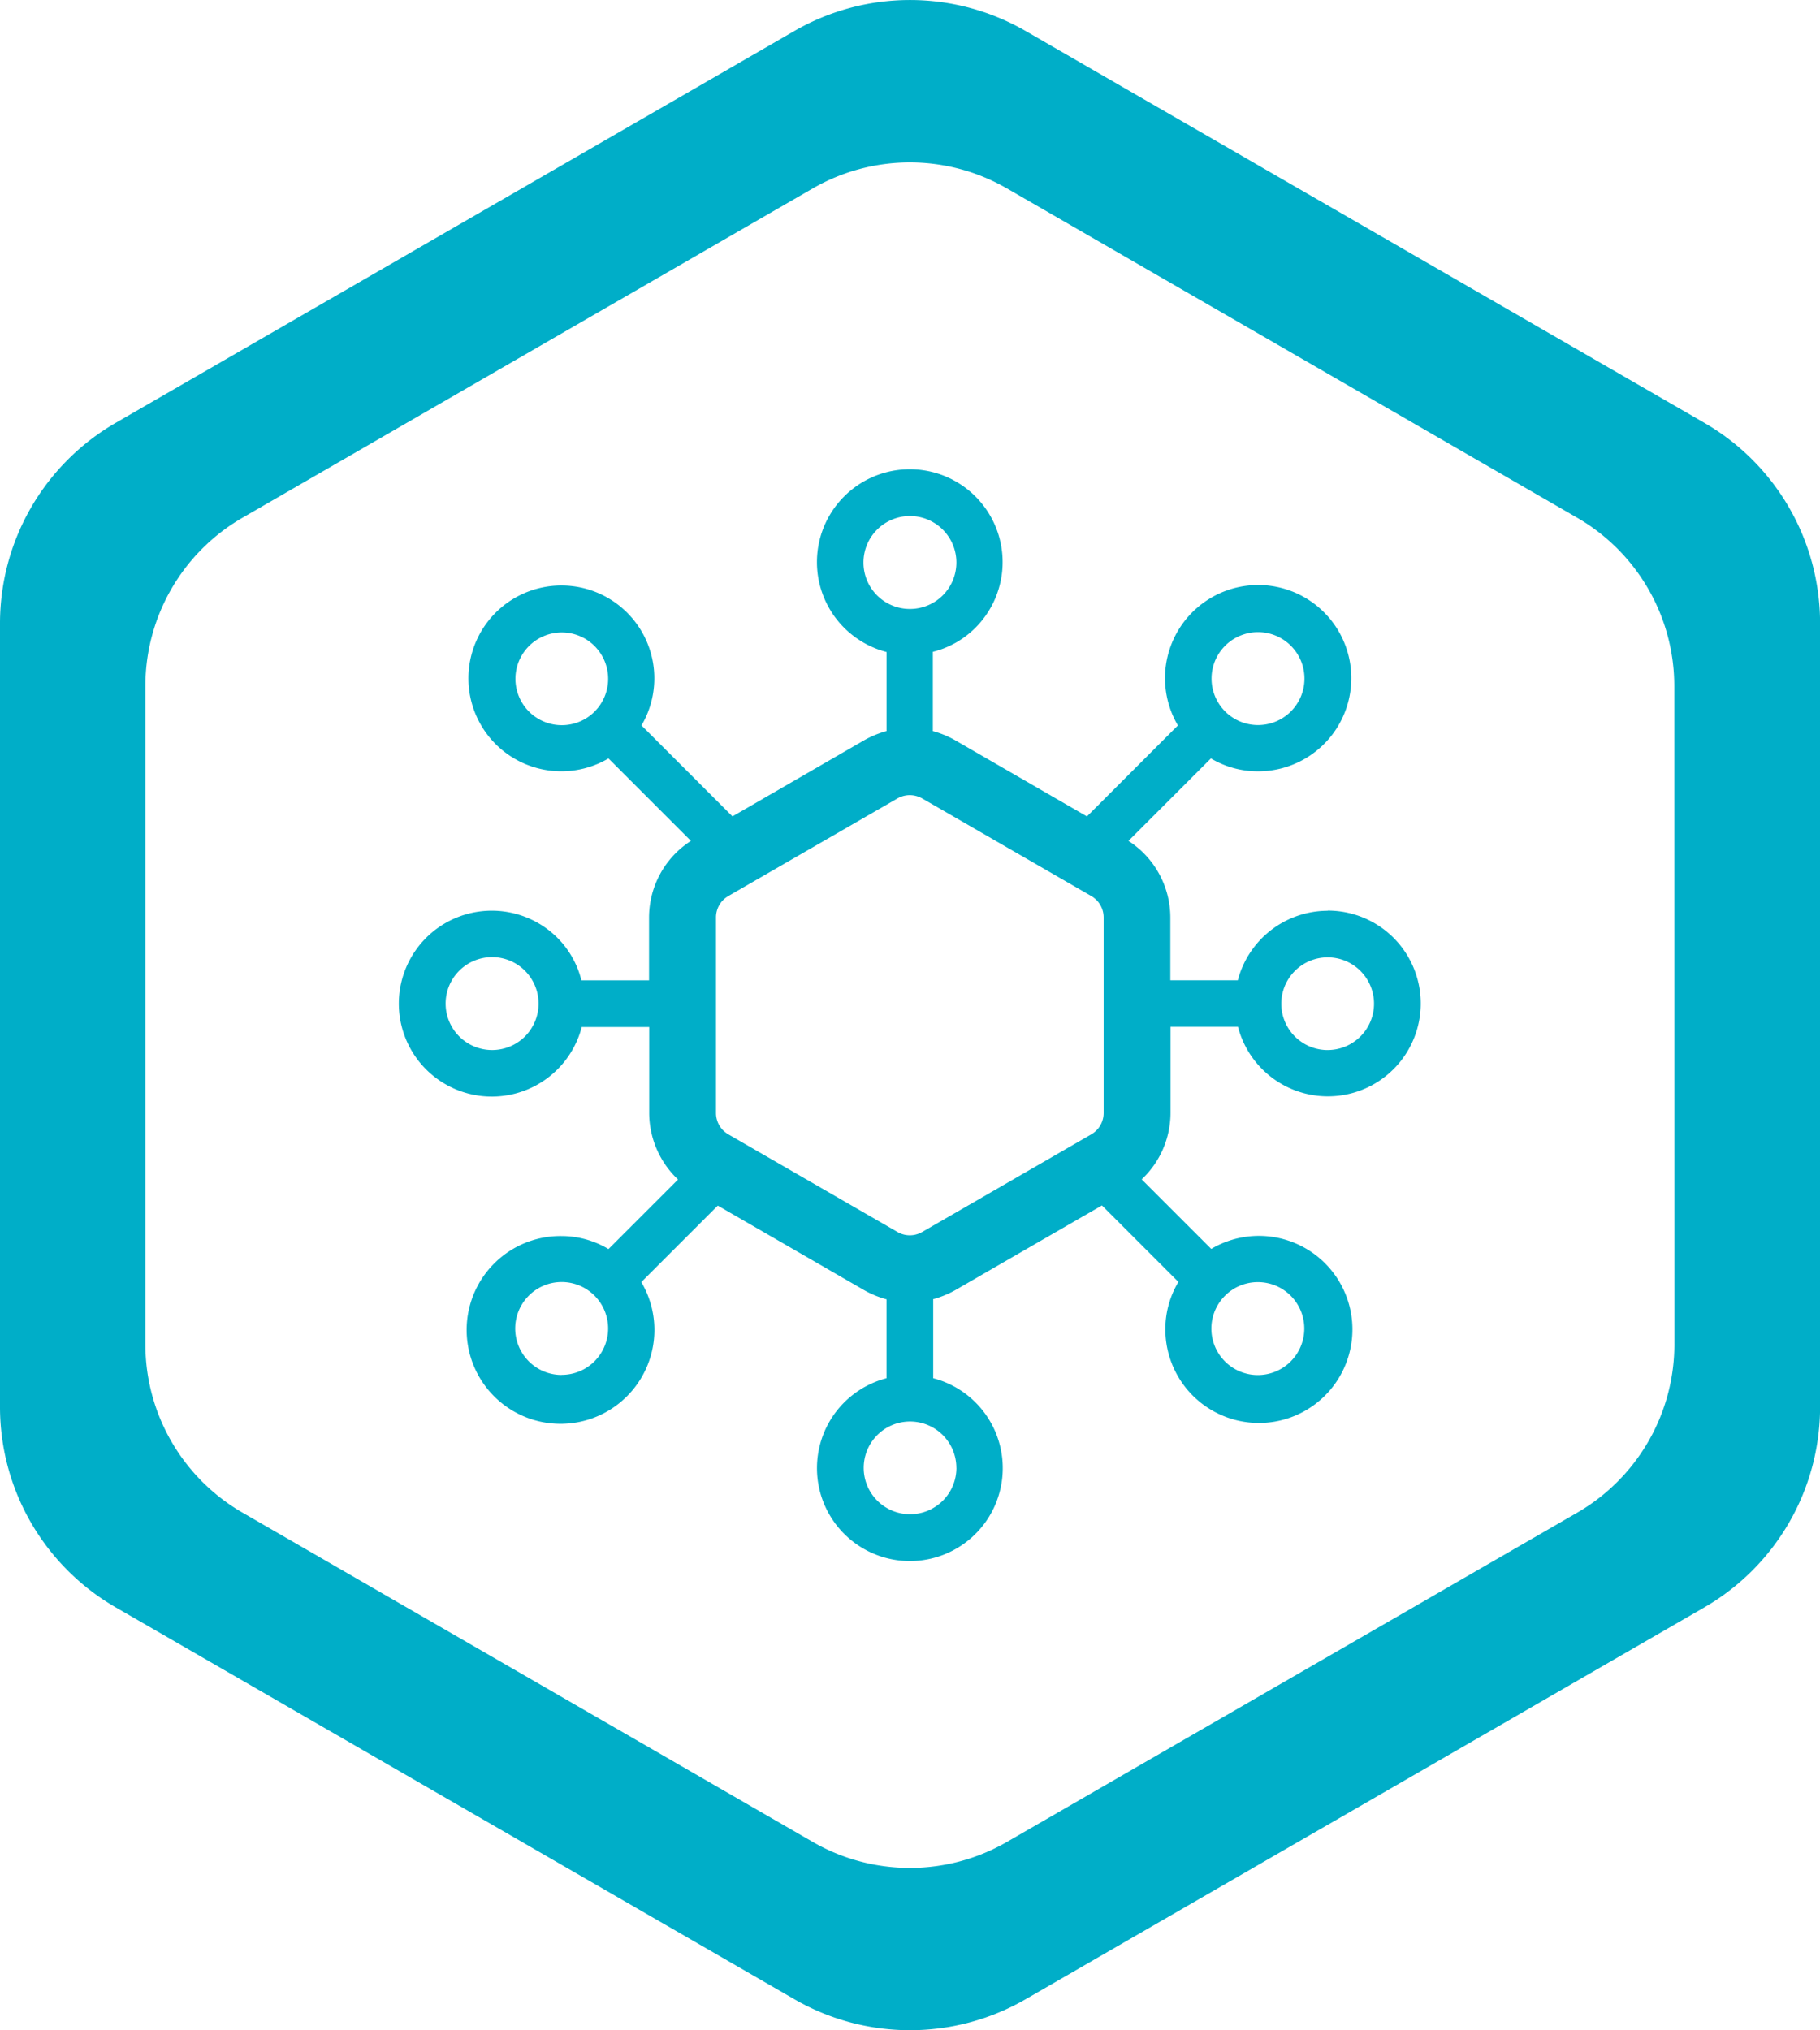
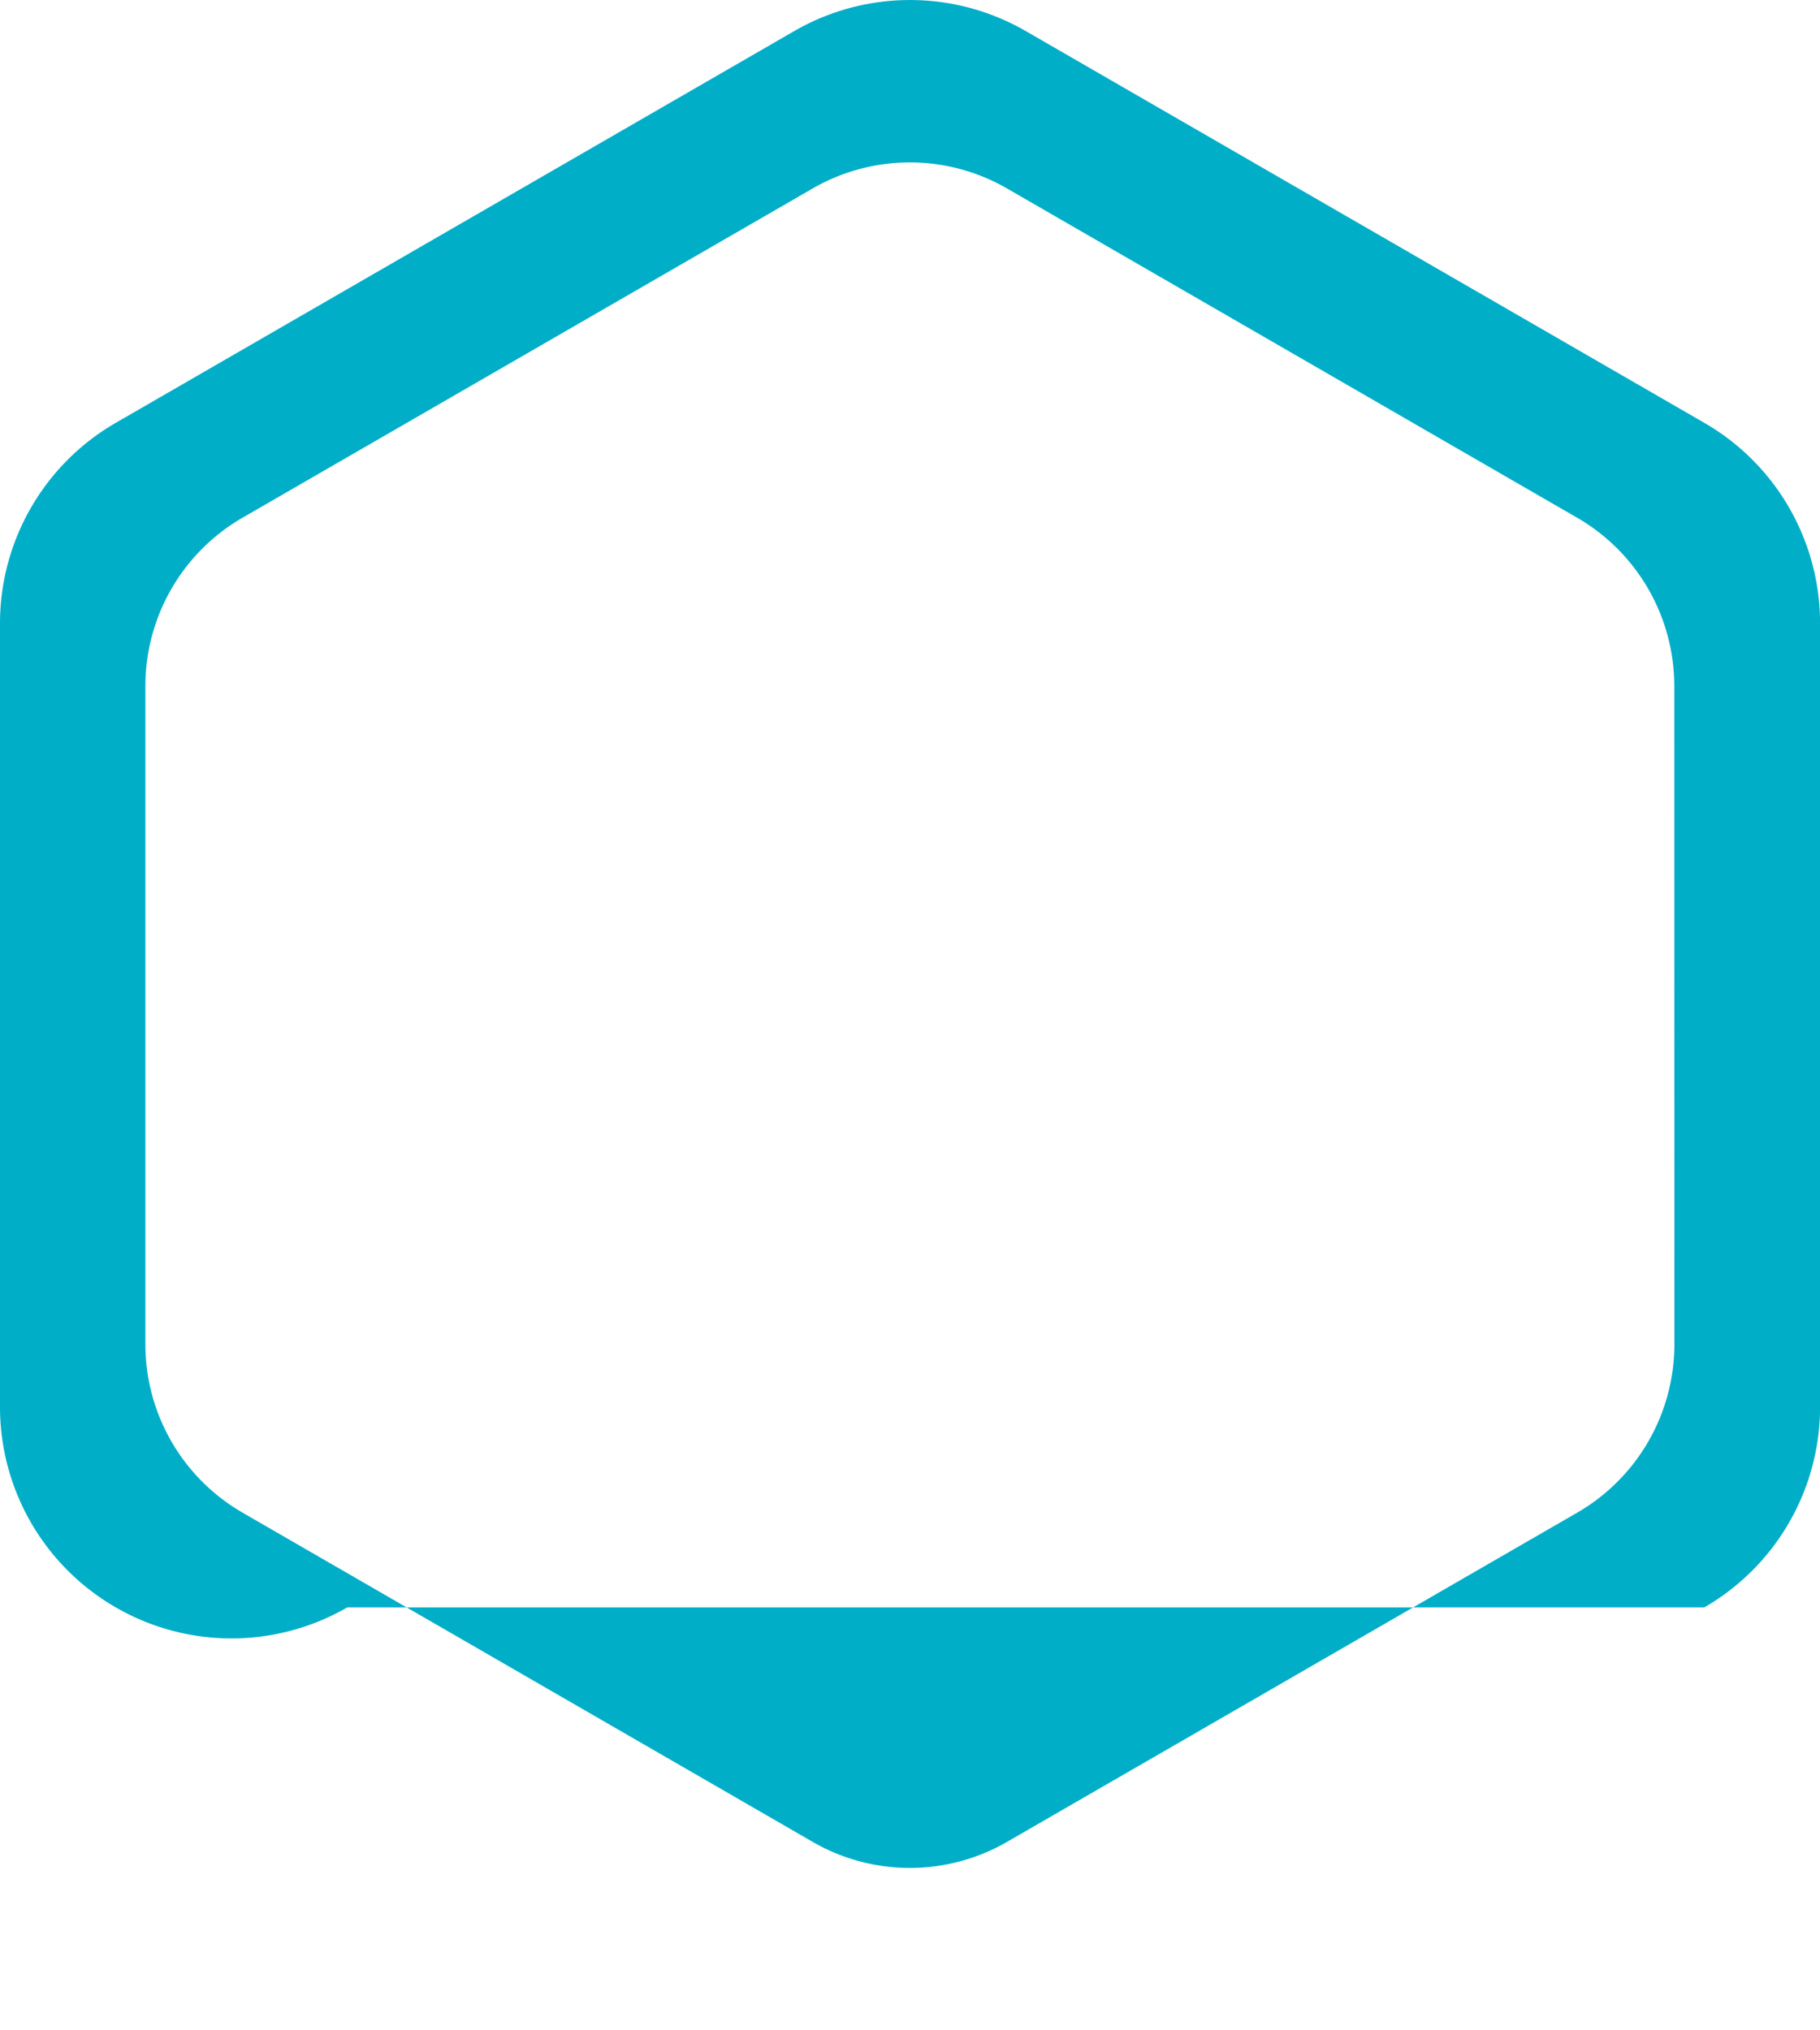
<svg xmlns="http://www.w3.org/2000/svg" width="71.729" height="80" viewBox="0 0 71.729 80">
  <g id="Product_Profiler_Aqua_Aqua" data-name="Product Profiler_Aqua_Aqua" transform="translate(-14.83 -8.302)">
-     <path id="Path_127" data-name="Path 127" d="M82,24.964,55.257,9.526a9.121,9.121,0,0,0-9.125,0L19.392,24.964a9.127,9.127,0,0,0-4.562,7.9V63.741a9.119,9.119,0,0,0,4.562,7.9l26.74,15.438a9.121,9.121,0,0,0,9.125,0L82,71.641a9.127,9.127,0,0,0,4.562-7.9V32.864A9.119,9.119,0,0,0,82,24.964Zm-1.18,36.309a7.666,7.666,0,0,1-3.833,6.637L54.521,80.88a7.659,7.659,0,0,1-7.665,0L24.393,67.91a7.659,7.659,0,0,1-3.833-6.637V35.332A7.659,7.659,0,0,1,24.393,28.7l22.463-12.97a7.659,7.659,0,0,1,7.665,0L76.983,28.7a7.666,7.666,0,0,1,3.833,6.637Z" fill="#00aec8" />
-     <path id="Path_128" data-name="Path 128" d="M76.21,54.839A3.669,3.669,0,0,0,72.67,57.58H70.011V55.1a3.6,3.6,0,0,0-1.65-3.014l3.249-3.249a3.606,3.606,0,0,0,1.853.508,3.671,3.671,0,1,0-3.154-1.808l-3.585,3.585-5.191-3a3.8,3.8,0,0,0-.882-.362V44.636a3.6,3.6,0,0,0,1.675-.945,3.659,3.659,0,1,0-3.5.952v3.116a3.8,3.8,0,0,0-.882.362l-5.191,3-3.585-3.585a3.658,3.658,0,0,0-3.154-5.514,3.661,3.661,0,1,0,1.853,6.815l3.249,3.249a3.59,3.59,0,0,0-1.65,3.014v2.481H46.8a3.594,3.594,0,0,0-.939-1.669,3.663,3.663,0,1,0,.952,3.509h2.659v3.395a3.615,3.615,0,0,0,1.136,2.614l-2.741,2.741a3.613,3.613,0,0,0-1.847-.514,3.7,3.7,0,1,0,3.141,1.815l3.014-3.014,5.768,3.331a3.8,3.8,0,0,0,.882.362V73.26a3.661,3.661,0,1,0,1.84,0V70.144a3.8,3.8,0,0,0,.882-.362l5.768-3.331,3.014,3.014a3.613,3.613,0,0,0-.514,1.847,3.686,3.686,0,1,0,1.808-3.147l-2.741-2.741a3.6,3.6,0,0,0,1.136-2.614V59.414h2.659a3.66,3.66,0,1,0,3.541-4.581ZM43.284,60.328A1.831,1.831,0,1,1,45.111,58.5,1.828,1.828,0,0,1,43.284,60.328ZM72.168,44.4a1.831,1.831,0,1,1-.533,1.294A1.824,1.824,0,0,1,72.168,44.4ZM57.917,41.12a1.831,1.831,0,1,1,1.827,1.827A1.828,1.828,0,0,1,57.917,41.12ZM44.2,45.7a1.827,1.827,0,1,1,1.827,1.827A1.828,1.828,0,0,1,44.2,45.7Zm1.827,27.431A1.831,1.831,0,1,1,47.853,71.3,1.828,1.828,0,0,1,46.025,73.127Zm15.553,3.661a1.827,1.827,0,1,1-1.827-1.827A1.828,1.828,0,0,1,61.578,76.788ZM60.226,67.5a.969.969,0,0,1-.965,0l-6.675-3.852a.97.97,0,0,1-.482-.838V55.1a.97.97,0,0,1,.482-.838l6.675-3.852a1,1,0,0,1,.482-.127,1.014,1.014,0,0,1,.482.127L66.9,54.262a.97.97,0,0,1,.482.838v7.71a.97.97,0,0,1-.482.838L60.226,67.5ZM75.29,71.3a1.831,1.831,0,1,1-1.827-1.827A1.828,1.828,0,0,1,75.29,71.3Zm.92-10.971A1.827,1.827,0,1,1,78.038,58.5,1.828,1.828,0,0,1,76.21,60.328Z" transform="translate(-9.056 -10.649)" fill="#00aec8" />
+     <path id="Path_127" data-name="Path 127" d="M82,24.964,55.257,9.526a9.121,9.121,0,0,0-9.125,0L19.392,24.964a9.127,9.127,0,0,0-4.562,7.9V63.741a9.119,9.119,0,0,0,4.562,7.9a9.121,9.121,0,0,0,9.125,0L82,71.641a9.127,9.127,0,0,0,4.562-7.9V32.864A9.119,9.119,0,0,0,82,24.964Zm-1.18,36.309a7.666,7.666,0,0,1-3.833,6.637L54.521,80.88a7.659,7.659,0,0,1-7.665,0L24.393,67.91a7.659,7.659,0,0,1-3.833-6.637V35.332A7.659,7.659,0,0,1,24.393,28.7l22.463-12.97a7.659,7.659,0,0,1,7.665,0L76.983,28.7a7.666,7.666,0,0,1,3.833,6.637Z" fill="#00aec8" />
  </g>
</svg>